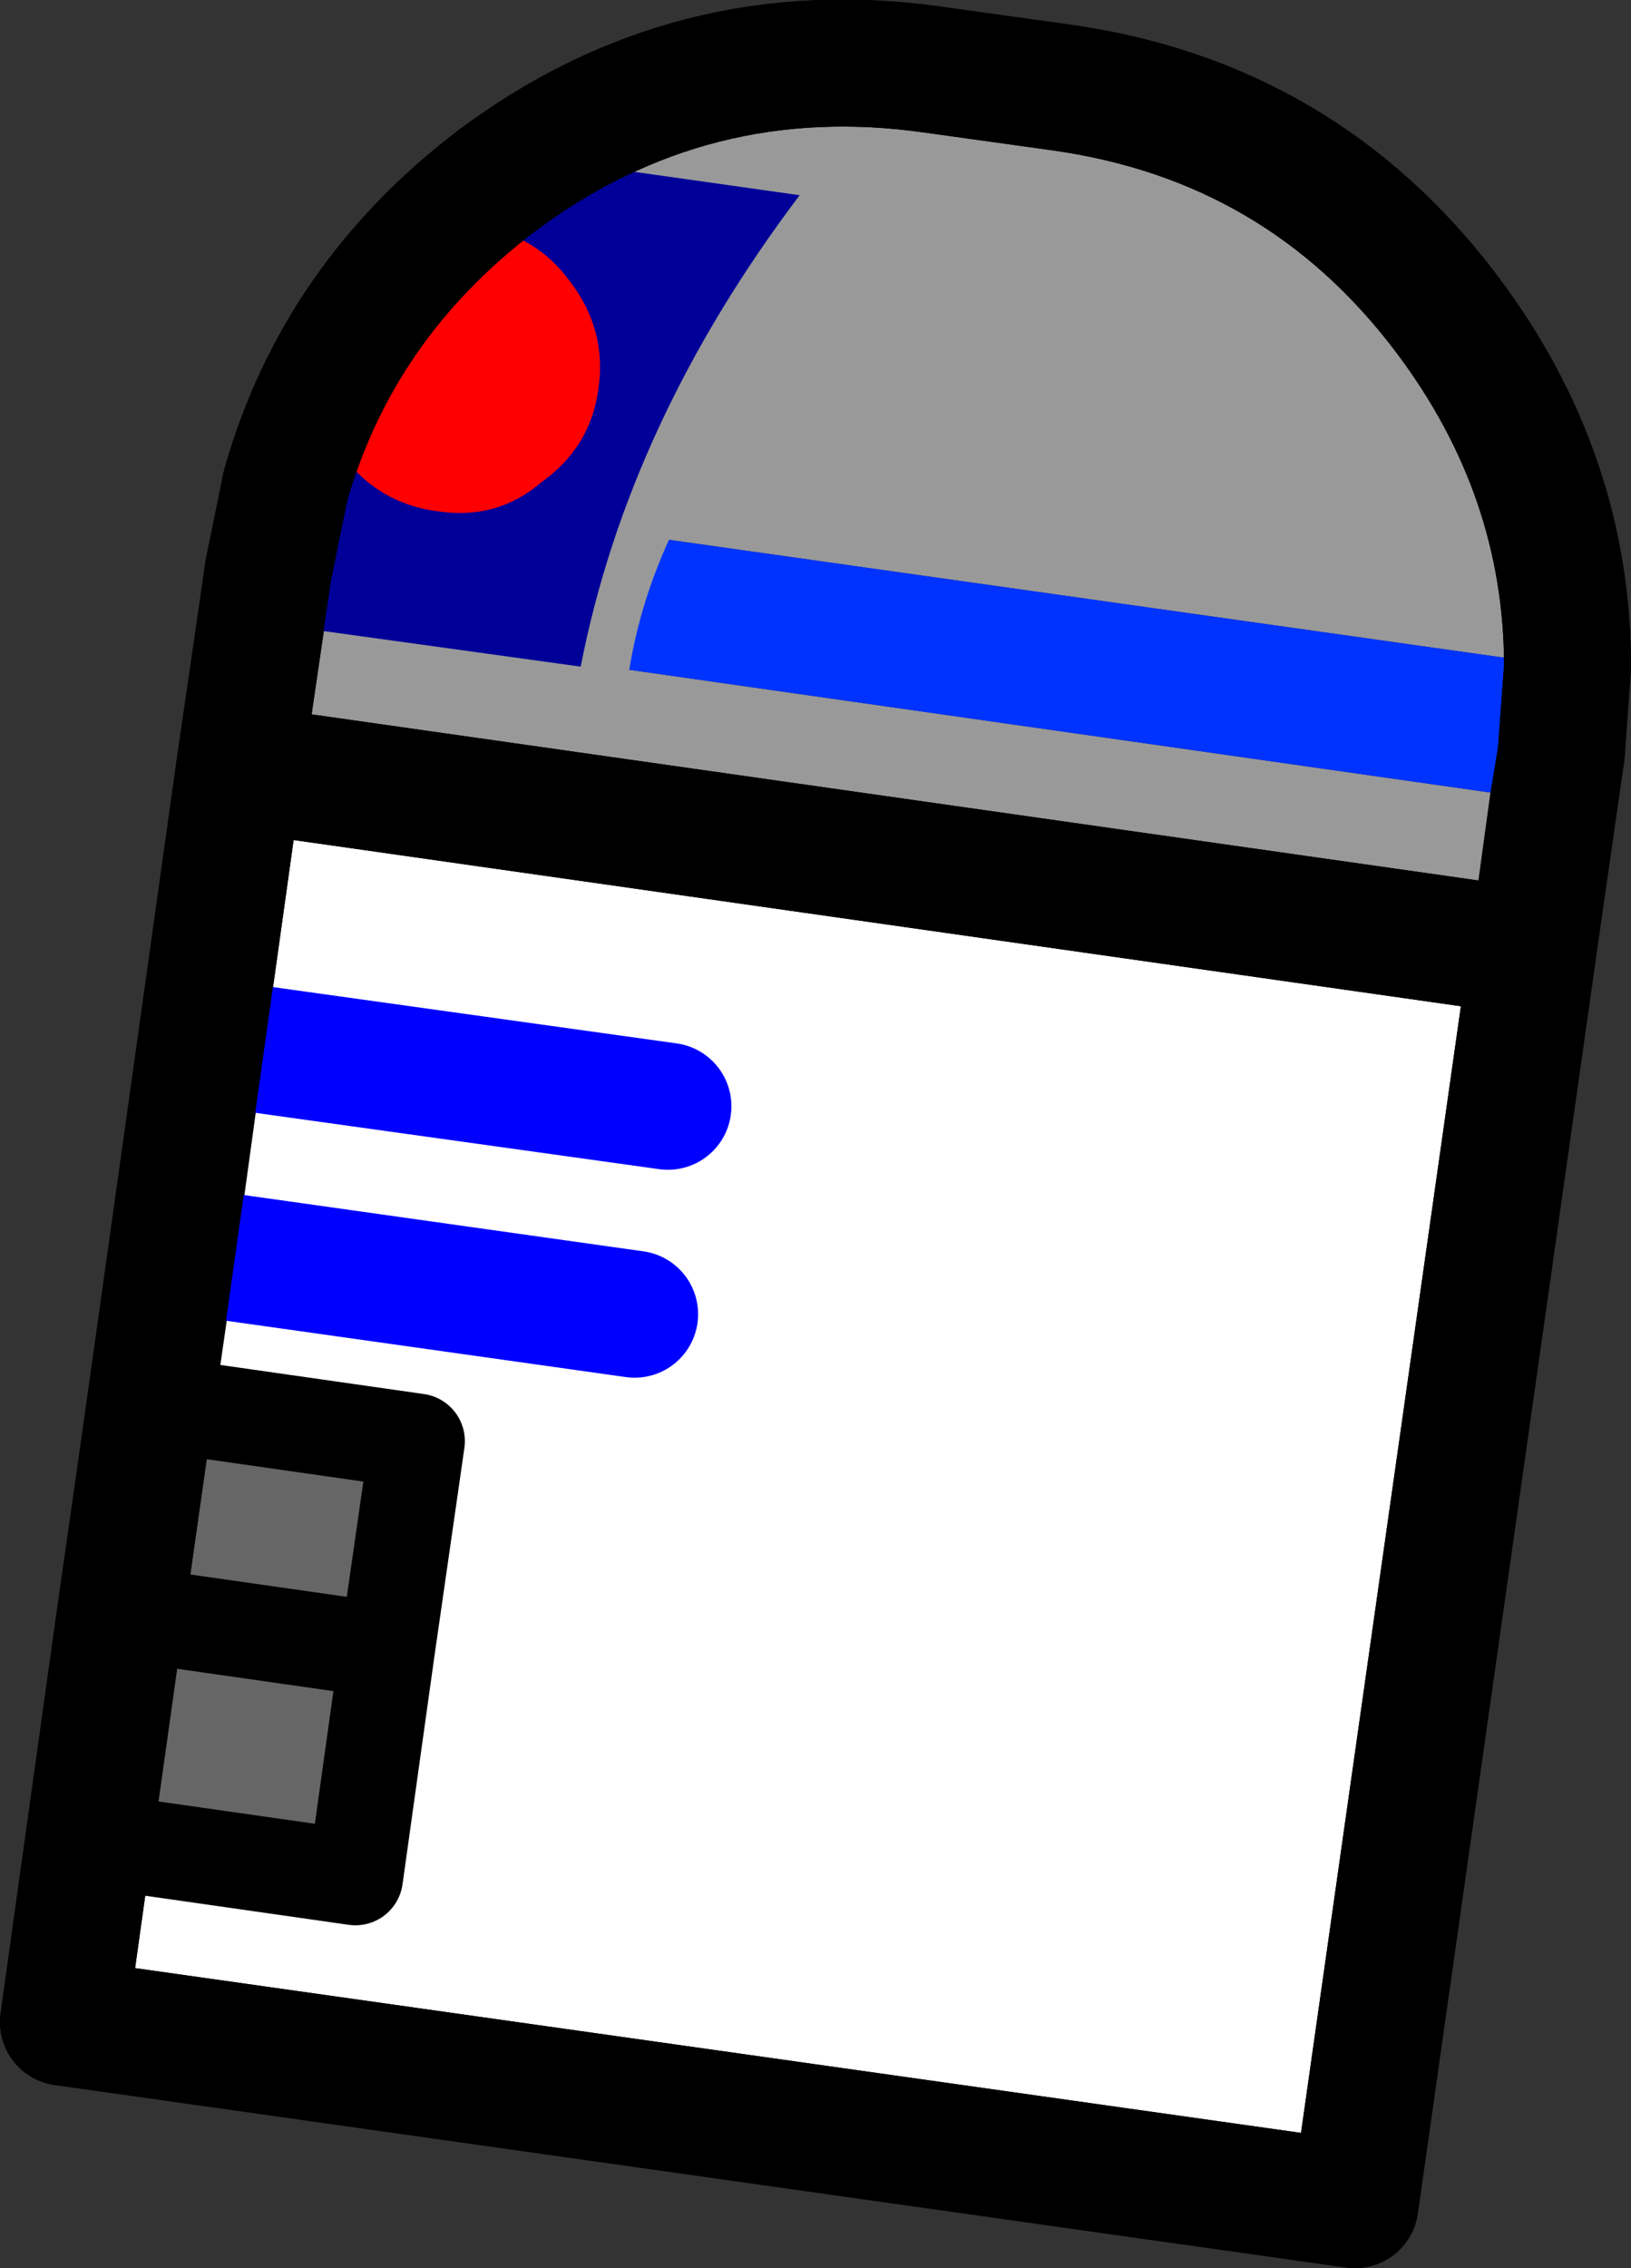
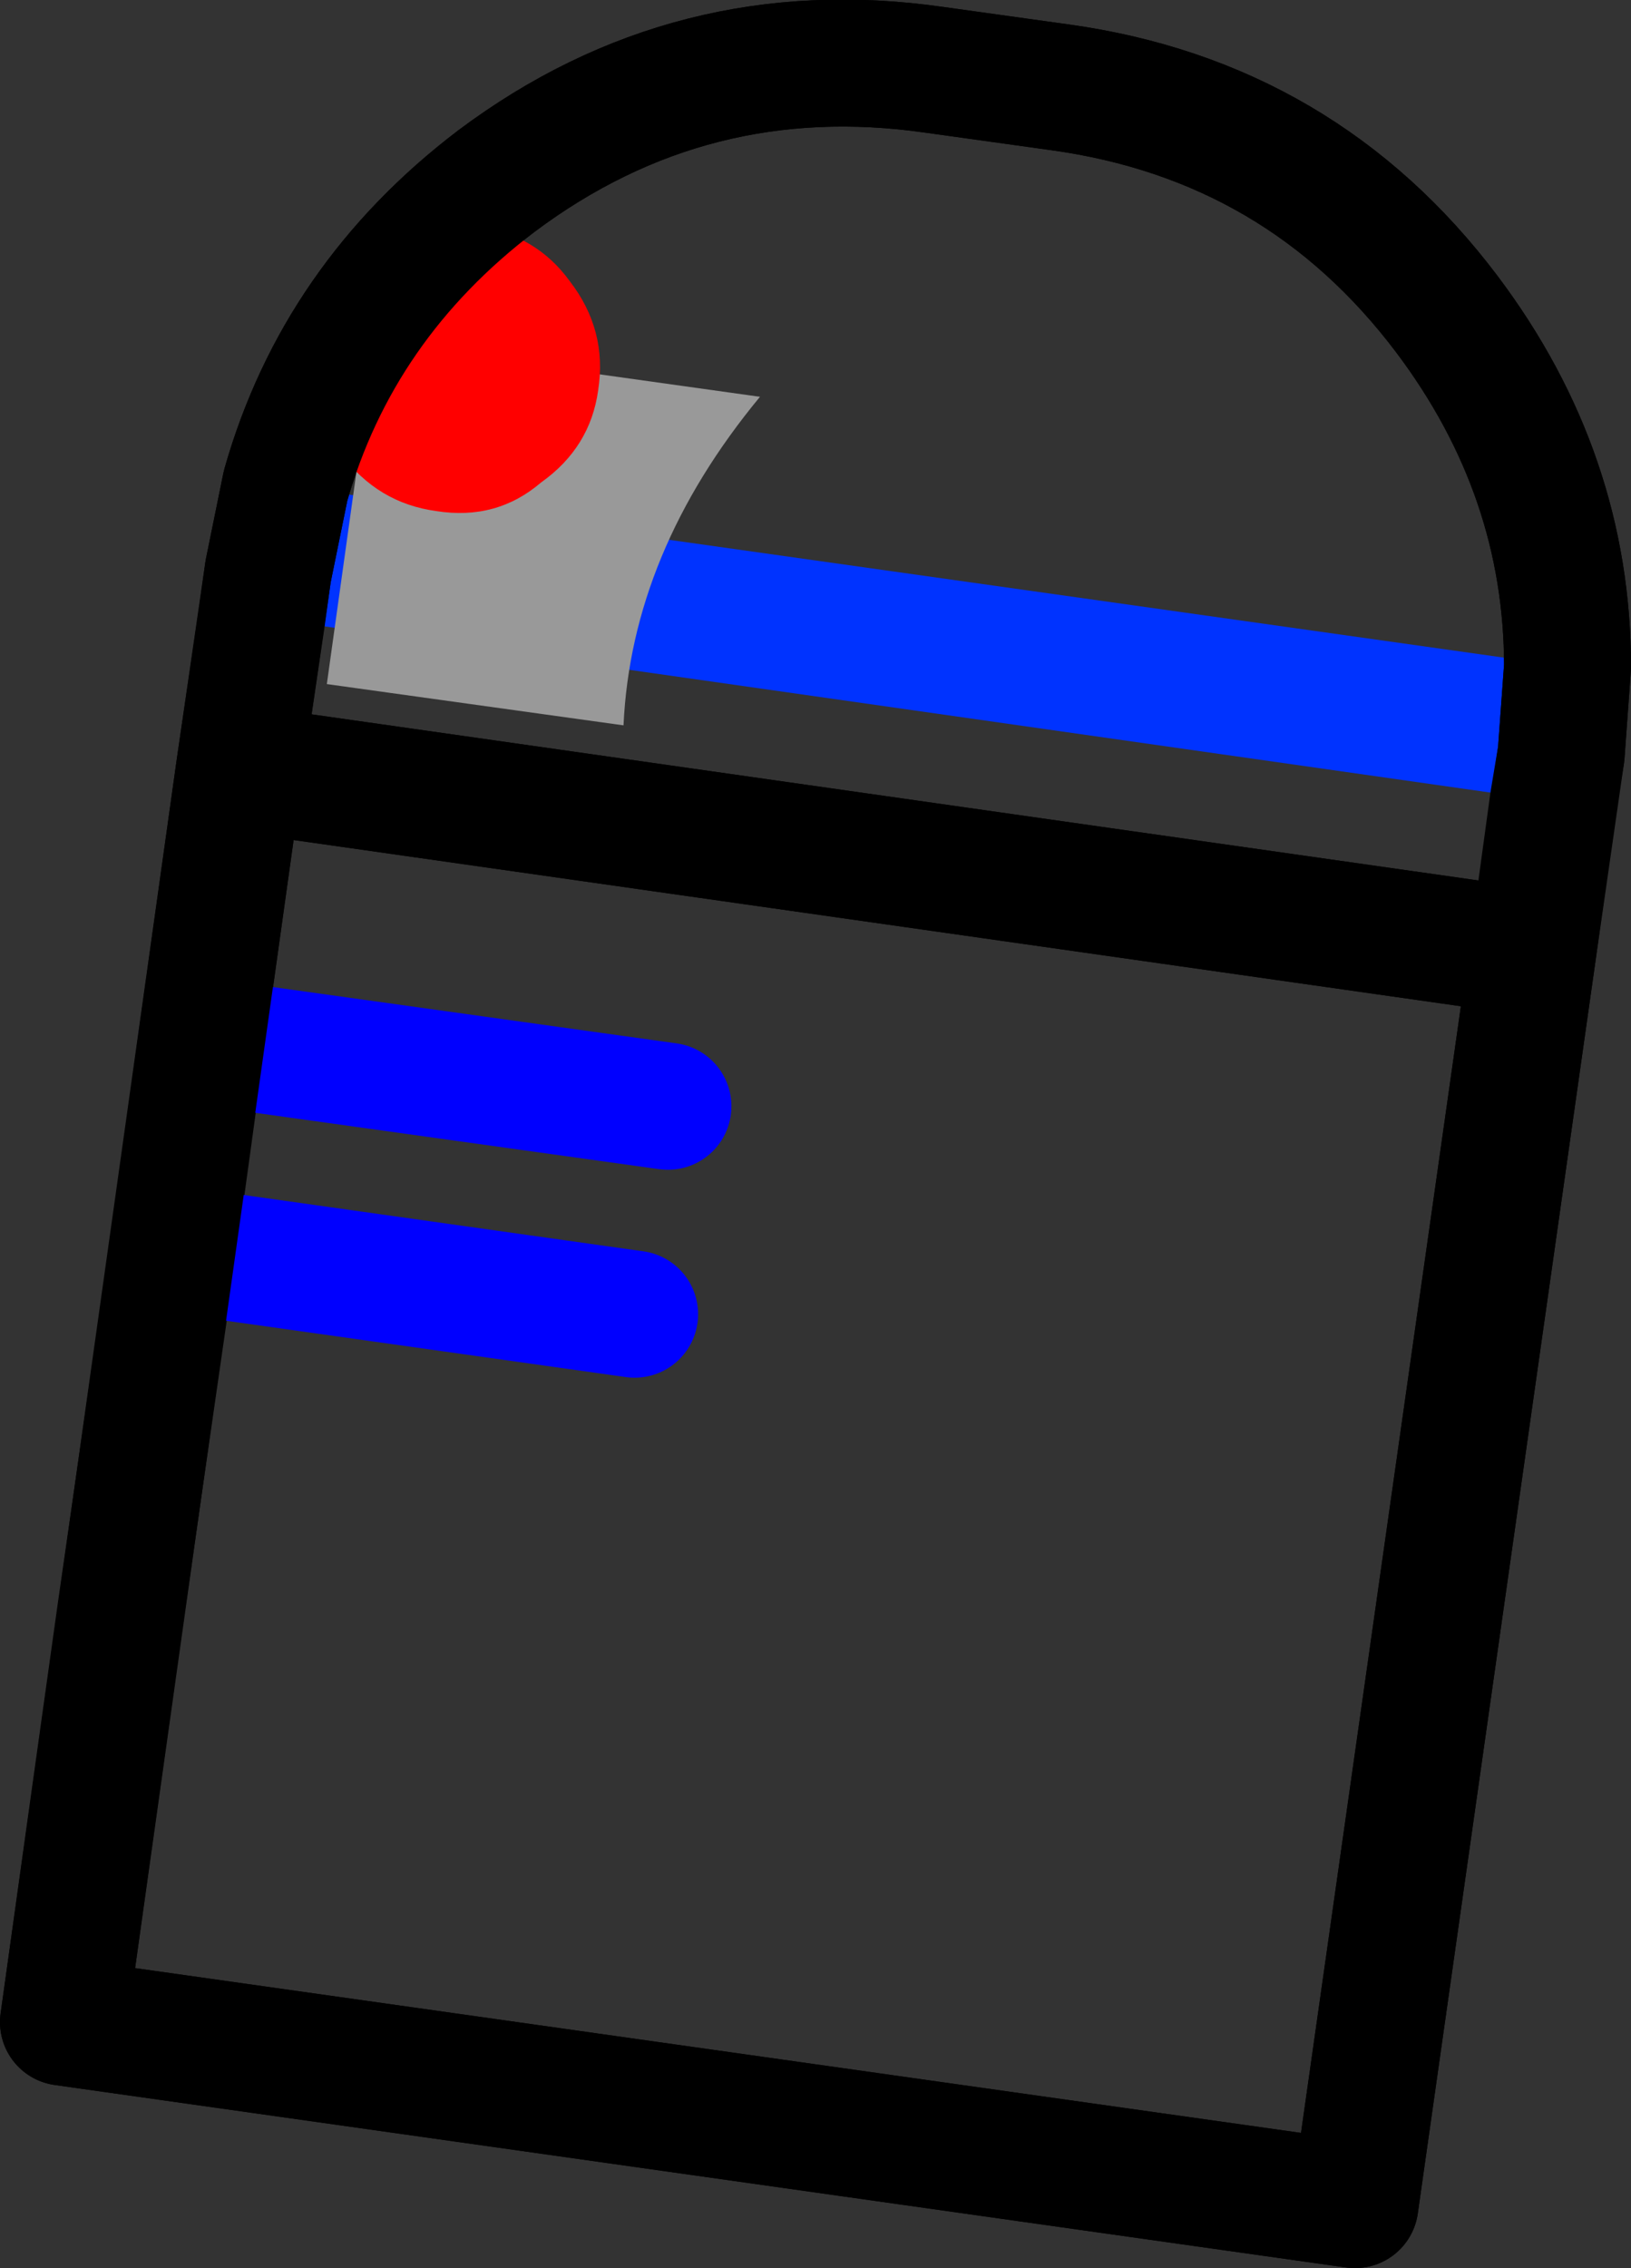
<svg xmlns="http://www.w3.org/2000/svg" height="71.45px" width="51.4px">
  <rect width="100%" height="100%" fill="#333333" stroke="none" />
  <g transform="matrix(1.0, 0.0, 0.0, 1.0, 36.3, 48.0)">
-     <path d="M12.65 -22.75 L12.0 -18.0 -28.75 -23.8 -28.05 -28.55 12.65 -22.75 M13.1 -27.0 L-27.3 -32.7 Q-25.65 -38.5 -20.65 -42.3 -14.5 -46.9 -6.85 -45.8 L-2.9 -45.25 Q4.7 -44.2 9.3 -38.1 13.1 -33.05 13.1 -27.0" fill="#999999" fill-rule="evenodd" stroke="none" />
    <path d="M12.65 -22.75 L-28.05 -28.55 -27.85 -30.0 -27.3 -32.7 13.1 -27.0 12.9 -24.25 12.65 -22.75" fill="#0033ff" fill-rule="evenodd" stroke="none" />
-     <path d="M-28.75 -23.8 L12.0 -18.0 6.4 21.45 -34.3 15.7 -33.5 9.95 -25.1 11.15 -24.1 4.0 -23.15 -2.6 -31.55 -3.8 -30.85 -8.65 -29.95 -15.2 -28.75 -23.8 M-16.3 -6.6 L-30.85 -8.65 -16.3 -6.6 M-15.25 -13.15 L-29.95 -15.2 -15.25 -13.15" fill="#ffffff" fill-rule="evenodd" stroke="none" />
-     <path d="M-33.5 9.95 L-32.5 2.8 -31.55 -3.8 -23.15 -2.6 -24.1 4.0 -25.1 11.15 -33.5 9.95 M-32.5 2.8 L-24.1 4.0 -32.5 2.8" fill="#666666" fill-rule="evenodd" stroke="none" />
    <path d="M12.0 -18.0 L12.65 -22.75 12.9 -24.25 13.1 -27.0 Q13.1 -33.05 9.3 -38.1 4.7 -44.2 -2.9 -45.25 L-6.85 -45.8 Q-14.5 -46.9 -20.65 -42.3 -25.65 -38.5 -27.3 -32.7 L-27.85 -30.0 -28.05 -28.55 -28.75 -23.8 12.0 -18.0 6.4 21.45 -34.3 15.7 -33.5 9.95 -32.5 2.8 -31.55 -3.8 -30.85 -8.65 -29.95 -15.2 -28.75 -23.8" fill="none" stroke="#000000" stroke-linecap="round" stroke-linejoin="round" stroke-width="4.0" />
    <path d="M-29.95 -15.2 L-15.25 -13.15 M-30.85 -8.65 L-16.3 -6.6" fill="none" stroke="#0000ff" stroke-linecap="round" stroke-linejoin="round" stroke-width="4.0" />
-     <path d="M-31.55 -3.8 L-23.15 -2.6 -24.1 4.0 -25.1 11.15 -33.5 9.95 M-24.1 4.0 L-32.5 2.8" fill="none" stroke="#000000" stroke-linecap="round" stroke-linejoin="round" stroke-width="3.0" />
    <path d="M-24.5 -37.2 L-12.35 -35.5 Q-16.4 -30.6 -16.65 -25.15 L-26.0 -26.45 -24.5 -37.2" fill="#999999" fill-rule="evenodd" stroke="none" />
-     <path d="M-11.1 -41.85 Q-16.5 -34.7 -18.0 -27.0 L-28.85 -28.5 -27.8 -30.0 -27.2 -31.2 Q-25.35 -35.25 -24.45 -39.65 L-23.4 -40.5 Q-21.55 -41.4 -20.65 -43.2 L-11.1 -41.85" fill="#000099" fill-rule="evenodd" stroke="none" />
    <path d="M-22.55 -31.9 Q-24.4 -32.15 -25.55 -33.7 -26.65 -35.15 -26.4 -36.95 -26.1 -38.85 -24.65 -40.05 -23.15 -41.15 -21.3 -40.9 -19.4 -40.6 -18.35 -39.15 -17.15 -37.6 -17.45 -35.7 -17.7 -33.9 -19.25 -32.8 -20.65 -31.6 -22.55 -31.9" fill="#ff0000" fill-rule="evenodd" stroke="none" />
    <path d="M9.3 -38.1 Q4.7 -44.2 -2.9 -45.25 L-6.85 -45.8 Q-14.5 -46.9 -20.65 -42.3 -25.65 -38.5 -27.3 -32.7 L-27.85 -30.0 -28.75 -23.8 12.0 -18.0 12.9 -24.25 13.1 -27.0 Q13.1 -33.05 9.3 -38.1 M-28.75 -23.8 L-34.3 15.7 6.4 21.45 12.0 -18.0" fill="none" stroke="#000000" stroke-linecap="round" stroke-linejoin="round" stroke-width="4.0" />
  </g>
</svg>